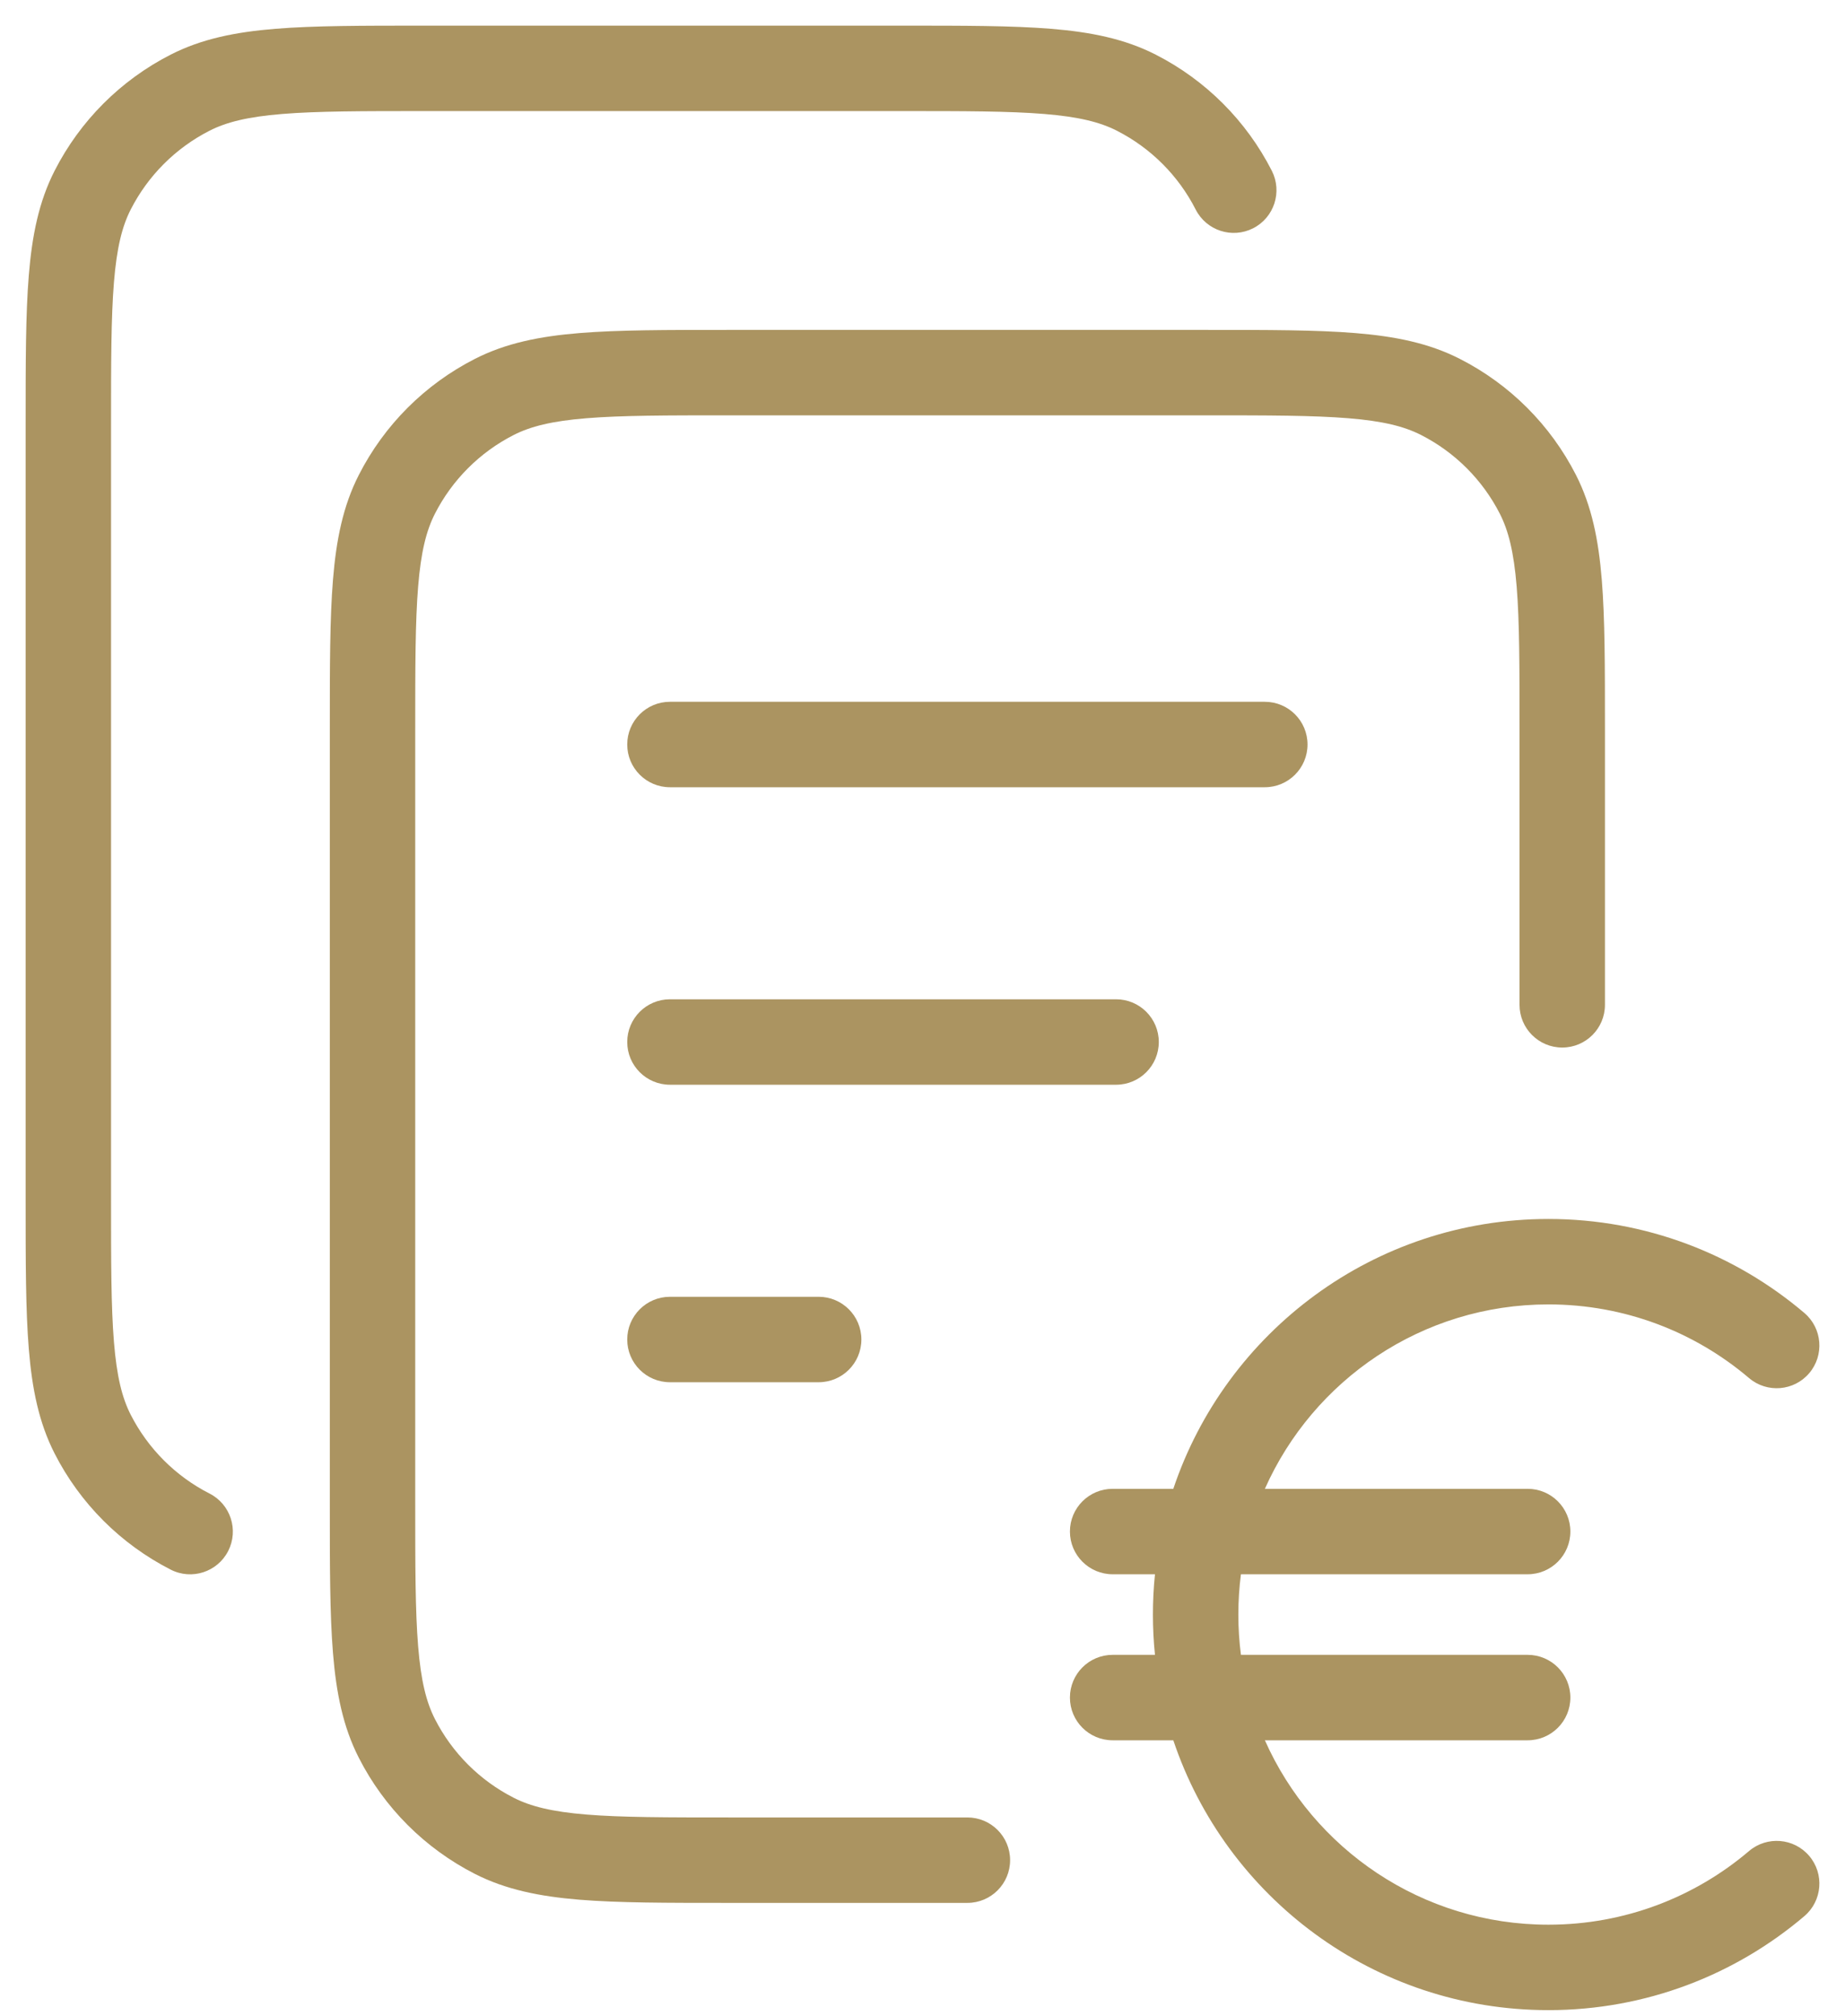
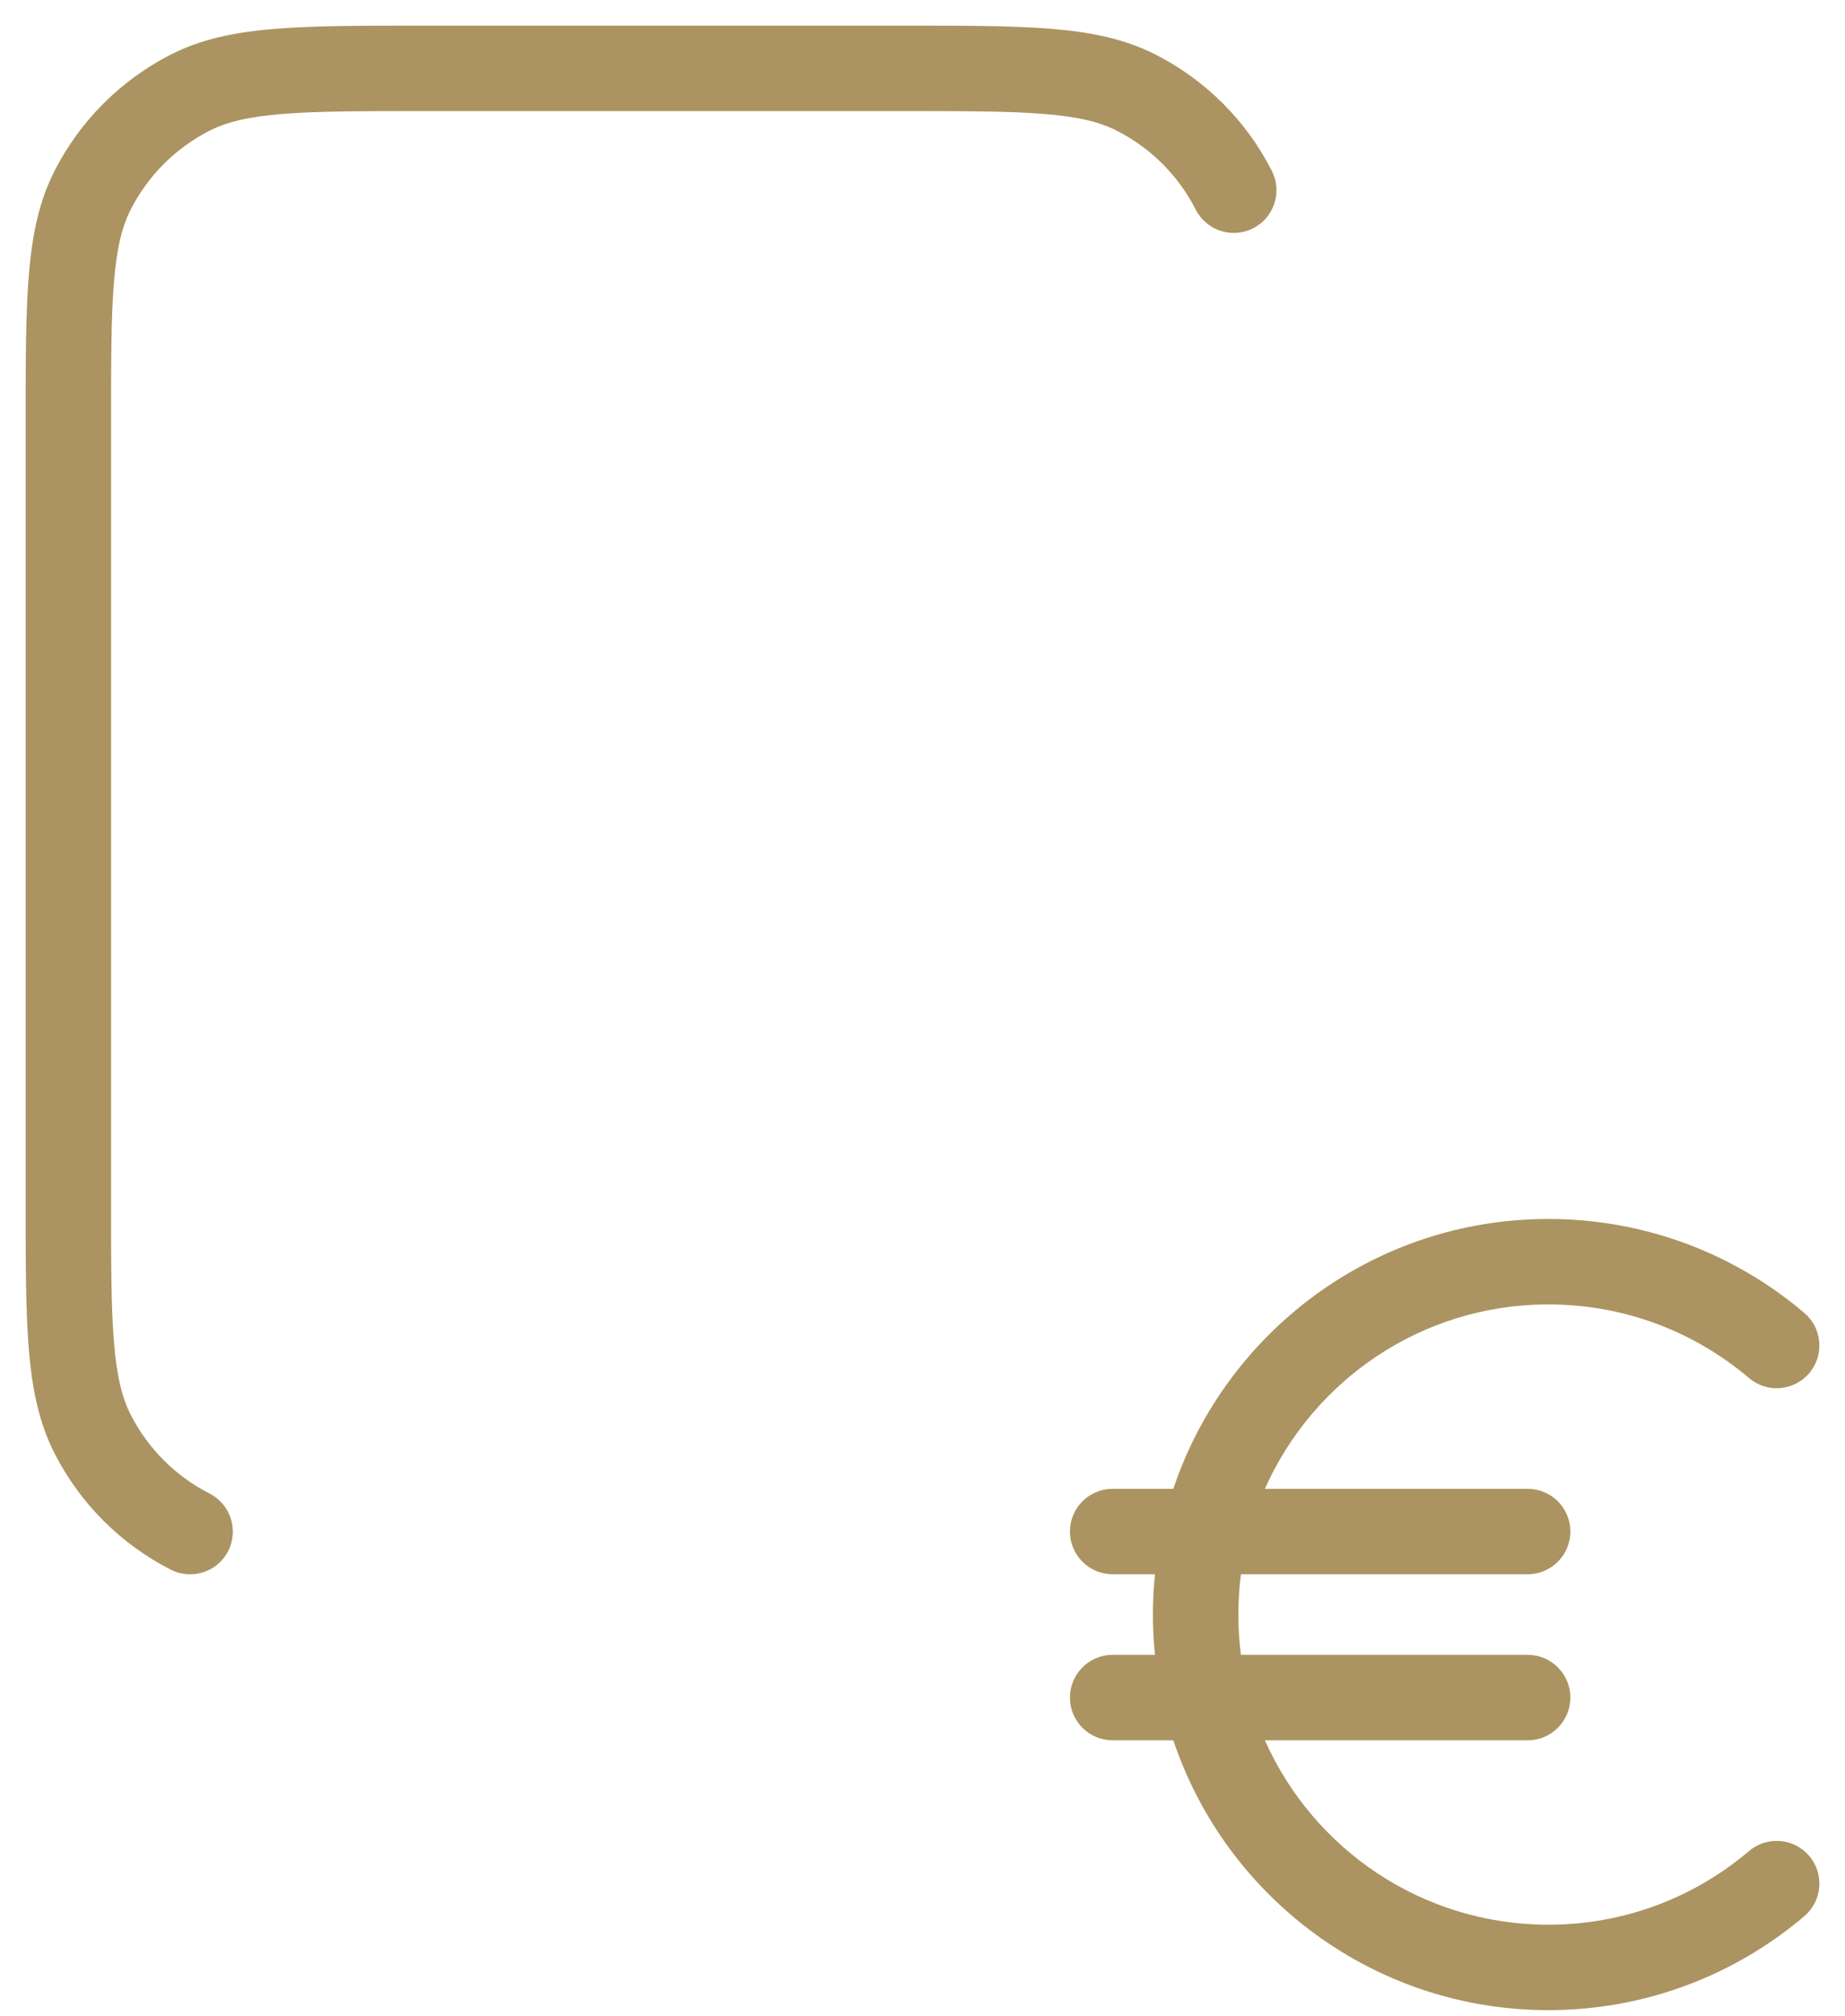
<svg xmlns="http://www.w3.org/2000/svg" width="54" height="59" viewBox="0 0 54 59" fill="none">
  <path fill-rule="evenodd" clip-rule="evenodd" d="M36.32 46.064C36.27 46.45 36.244 46.843 36.244 47.243C36.244 47.643 36.27 48.036 36.32 48.422H44.712C45.402 48.422 45.962 48.982 45.962 49.672C45.962 50.363 45.402 50.922 44.712 50.922H37.021C38.433 54.101 41.617 56.318 45.319 56.318C47.56 56.318 49.608 55.508 51.191 54.163C51.717 53.716 52.506 53.78 52.953 54.306C53.4 54.832 53.336 55.621 52.81 56.068C50.791 57.783 48.175 58.818 45.319 58.818C40.213 58.818 35.879 55.511 34.341 50.922H32.565C31.875 50.922 31.315 50.363 31.315 49.672C31.315 48.982 31.875 48.422 32.565 48.422H33.804C33.764 48.035 33.744 47.641 33.744 47.243C33.744 46.845 33.764 46.451 33.804 46.064H32.565C31.875 46.064 31.315 45.504 31.315 44.814C31.315 44.123 31.875 43.564 32.565 43.564H34.341C35.879 38.975 40.213 35.668 45.319 35.668C48.175 35.668 50.791 36.703 52.81 38.418C53.336 38.865 53.4 39.654 52.953 40.18C52.506 40.706 51.717 40.77 51.191 40.323C49.608 38.978 47.56 38.168 45.319 38.168C41.617 38.168 38.433 40.385 37.021 43.564H44.712C45.402 43.564 45.962 44.123 45.962 44.814C45.962 45.504 45.402 46.064 44.712 46.064H36.32Z" fill="#AB9461" />
-   <path fill-rule="evenodd" clip-rule="evenodd" d="M21.294 9.653H35.333C37.115 9.653 38.528 9.653 39.668 9.746C40.834 9.841 41.823 10.04 42.727 10.501C44.191 11.246 45.381 12.436 46.127 13.9C46.587 14.804 46.786 15.793 46.881 16.959C46.974 18.099 46.974 19.512 46.974 21.294V29.402C46.974 30.092 46.415 30.652 45.724 30.652C45.034 30.652 44.474 30.092 44.474 29.402V21.349C44.474 19.5 44.474 18.189 44.39 17.163C44.307 16.151 44.15 15.528 43.899 15.035C43.393 14.042 42.585 13.234 41.592 12.728C41.099 12.477 40.476 12.32 39.465 12.238C38.438 12.154 37.127 12.153 35.278 12.153H21.349C19.5 12.153 18.189 12.154 17.163 12.238C16.151 12.32 15.528 12.477 15.035 12.728C14.042 13.234 13.234 14.042 12.728 15.035C12.477 15.528 12.32 16.151 12.238 17.163C12.154 18.189 12.153 19.5 12.153 21.349V43.983C12.153 45.832 12.154 47.144 12.238 48.17C12.32 49.181 12.477 49.805 12.728 50.297C13.234 51.291 14.042 52.098 15.035 52.604C15.528 52.855 16.151 53.012 17.163 53.095C18.189 53.179 19.5 53.18 21.349 53.18H28.314C29.004 53.18 29.564 53.739 29.564 54.43C29.564 55.12 29.004 55.68 28.314 55.68H21.295C19.513 55.68 18.099 55.68 16.959 55.587C15.793 55.491 14.804 55.292 13.9 54.832C12.437 54.086 11.246 52.896 10.501 51.432C10.04 50.529 9.841 49.539 9.746 48.373C9.653 47.234 9.653 45.82 9.653 44.038V21.294C9.653 19.512 9.653 18.099 9.746 16.959C9.841 15.793 10.04 14.804 10.501 13.9C11.246 12.436 12.437 11.246 13.9 10.501C14.804 10.04 15.793 9.841 16.959 9.746C18.099 9.653 19.513 9.653 21.294 9.653ZM18.358 21.785C18.358 21.094 18.918 20.535 19.608 20.535H37.019C37.709 20.535 38.269 21.094 38.269 21.785C38.269 22.475 37.709 23.035 37.019 23.035H19.608C18.918 23.035 18.358 22.475 18.358 21.785ZM18.358 30.49C18.358 29.8 18.918 29.24 19.608 29.24H32.666C33.357 29.24 33.916 29.8 33.916 30.49C33.916 31.18 33.357 31.74 32.666 31.74H19.608C18.918 31.74 18.358 31.18 18.358 30.49ZM18.358 39.195C18.358 38.505 18.918 37.945 19.608 37.945H23.961C24.651 37.945 25.211 38.505 25.211 39.195C25.211 39.886 24.651 40.445 23.961 40.445H19.608C18.918 40.445 18.358 39.886 18.358 39.195Z" fill="#AB9461" />
  <path fill-rule="evenodd" clip-rule="evenodd" d="M12.392 0.75H26.43C28.212 0.75 29.625 0.75 30.765 0.843C31.931 0.938 32.92 1.137 33.824 1.598C35.288 2.344 36.478 3.534 37.224 4.997C37.537 5.613 37.293 6.365 36.678 6.679C36.062 6.992 35.31 6.748 34.996 6.132C34.49 5.139 33.683 4.332 32.689 3.825C32.197 3.574 31.573 3.417 30.562 3.335C29.536 3.251 28.224 3.25 26.375 3.25H12.447C10.598 3.25 9.286 3.251 8.26 3.335C7.249 3.417 6.625 3.574 6.132 3.825C5.139 4.332 4.332 5.139 3.825 6.132C3.574 6.625 3.417 7.249 3.335 8.26C3.251 9.286 3.25 10.598 3.25 12.447V35.081C3.25 36.929 3.251 38.241 3.335 39.267C3.417 40.279 3.574 40.902 3.825 41.395C4.332 42.388 5.139 43.196 6.132 43.702C6.748 44.015 6.992 44.768 6.679 45.383C6.365 45.998 5.613 46.243 4.997 45.929C3.534 45.183 2.344 43.993 1.598 42.53C1.137 41.626 0.938 40.637 0.843 39.471C0.75 38.331 0.75 36.917 0.75 35.136V12.392C0.75 10.61 0.75 9.196 0.843 8.056C0.938 6.89 1.137 5.901 1.598 4.997C2.344 3.534 3.534 2.344 4.997 1.598C5.901 1.137 6.89 0.938 8.056 0.843C9.196 0.75 10.61 0.75 12.392 0.75Z" fill="#AB9461" />
</svg>